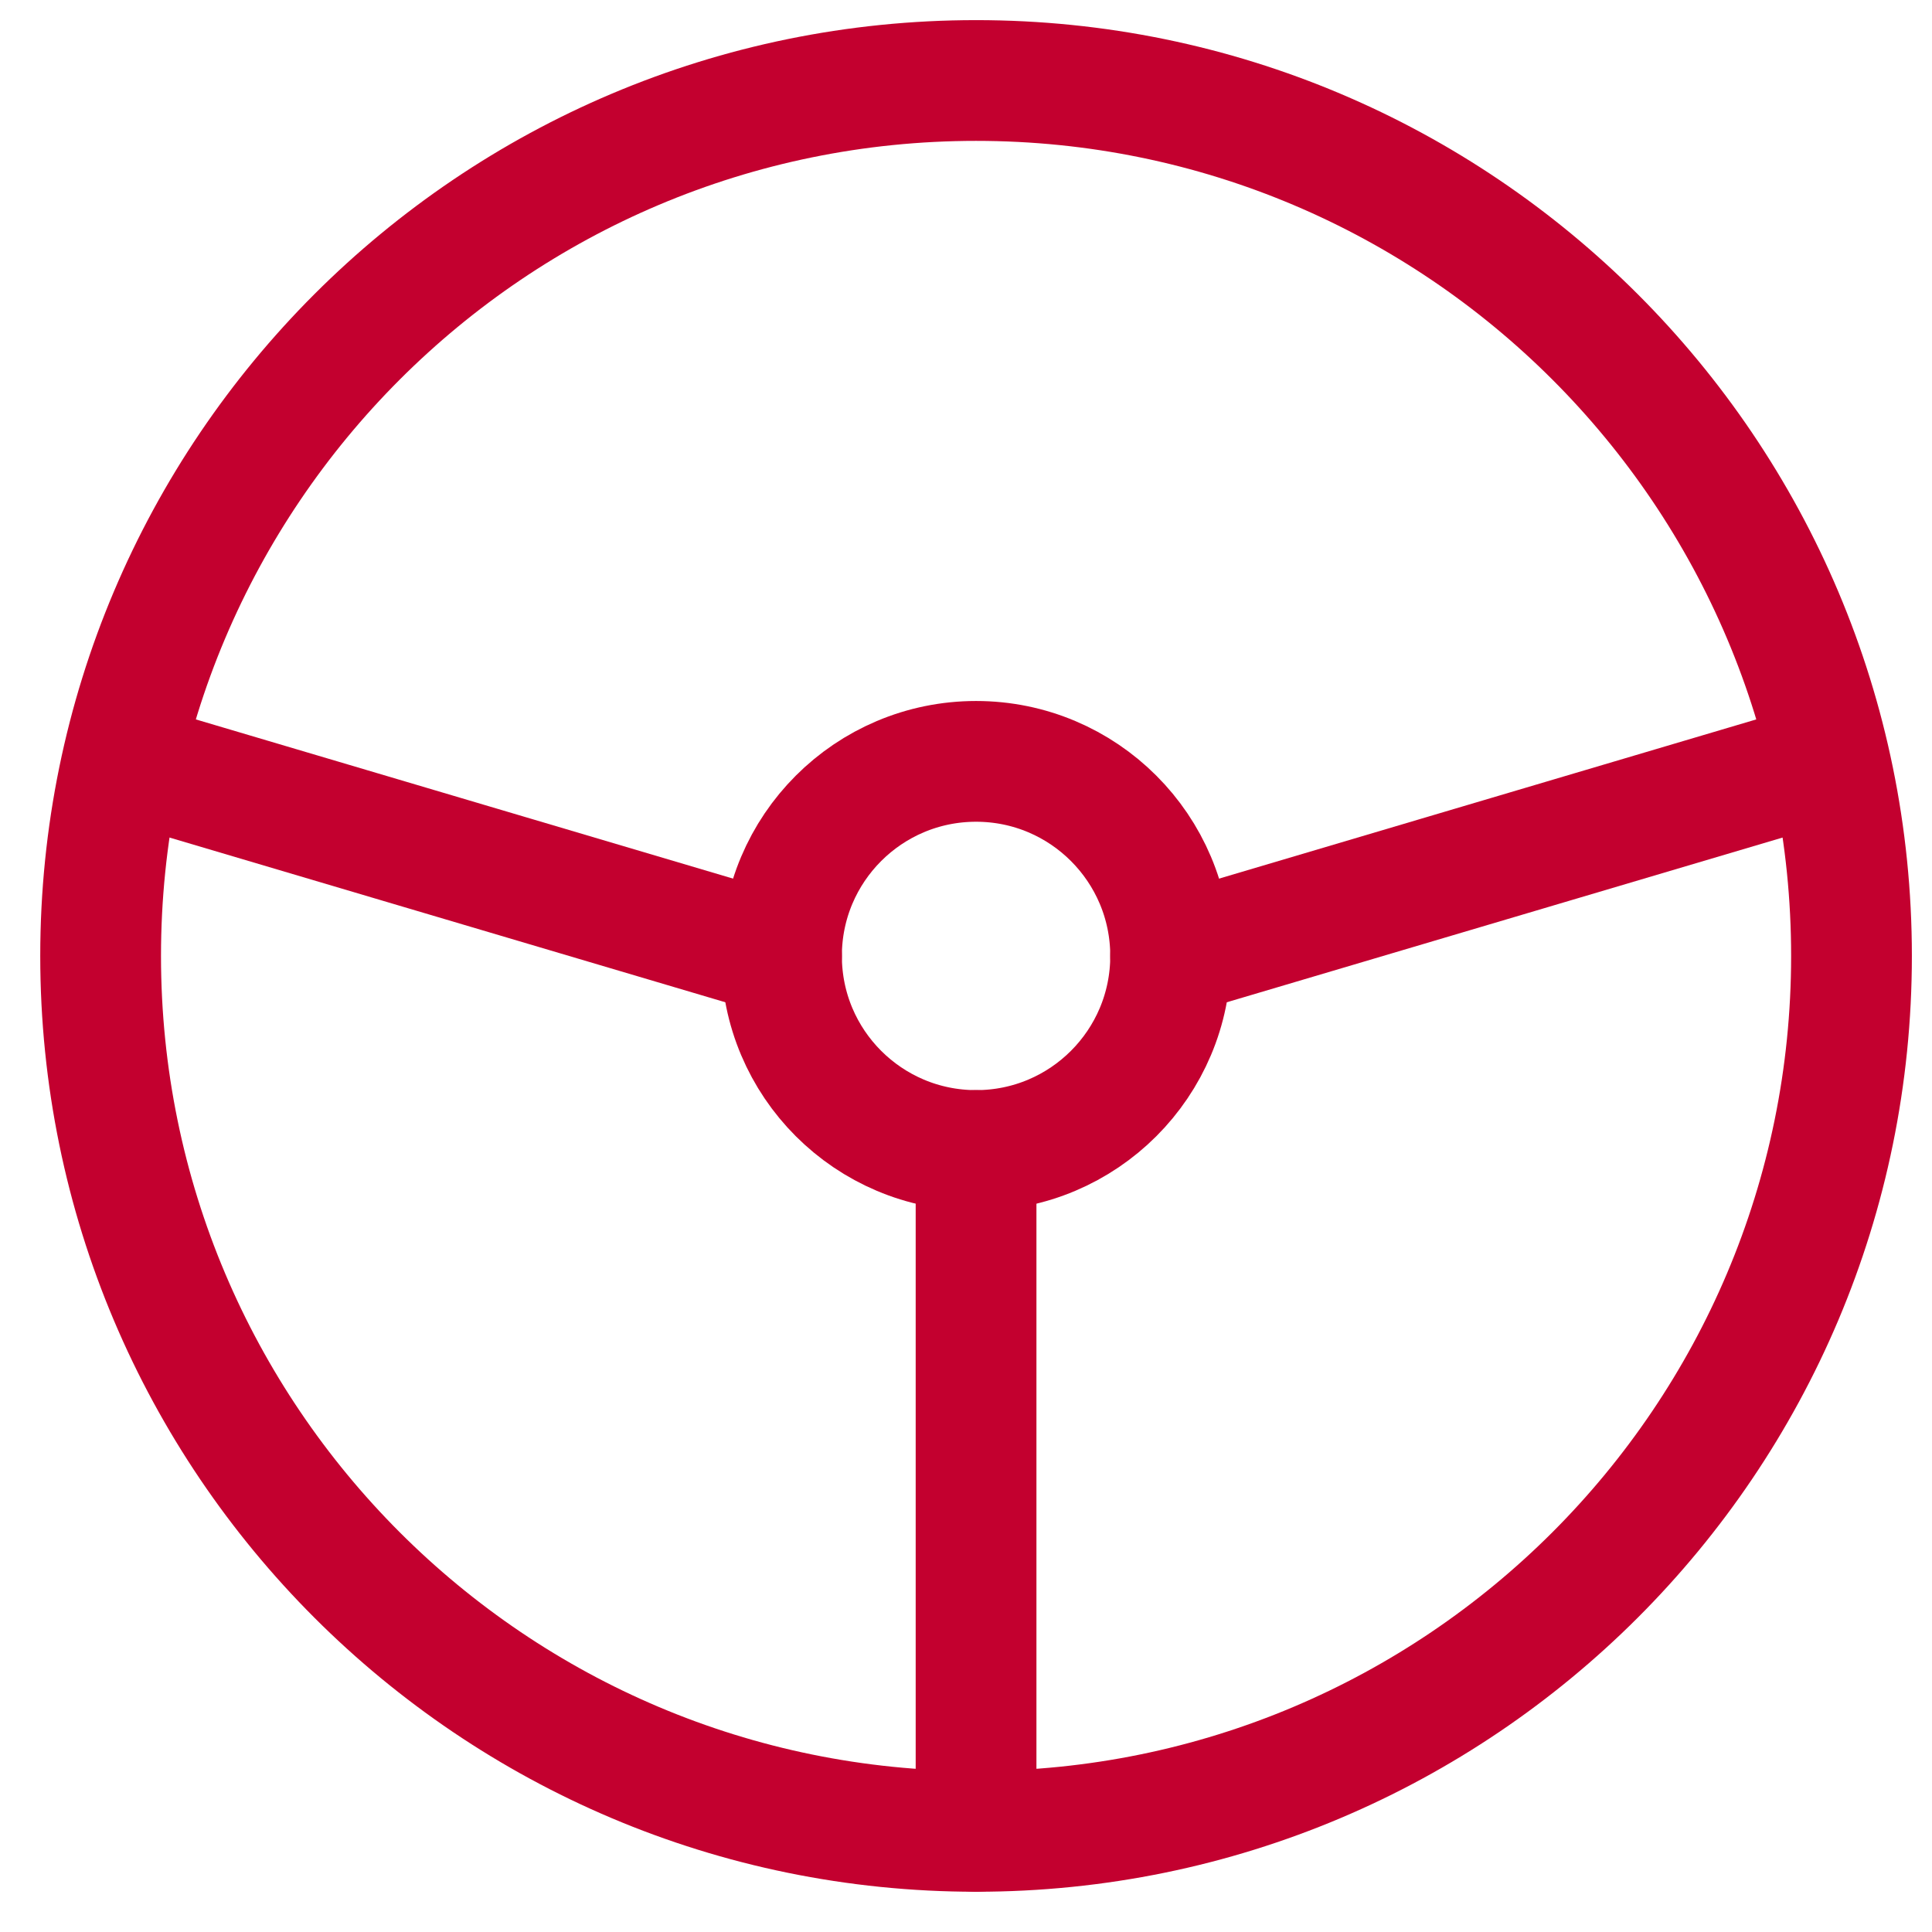
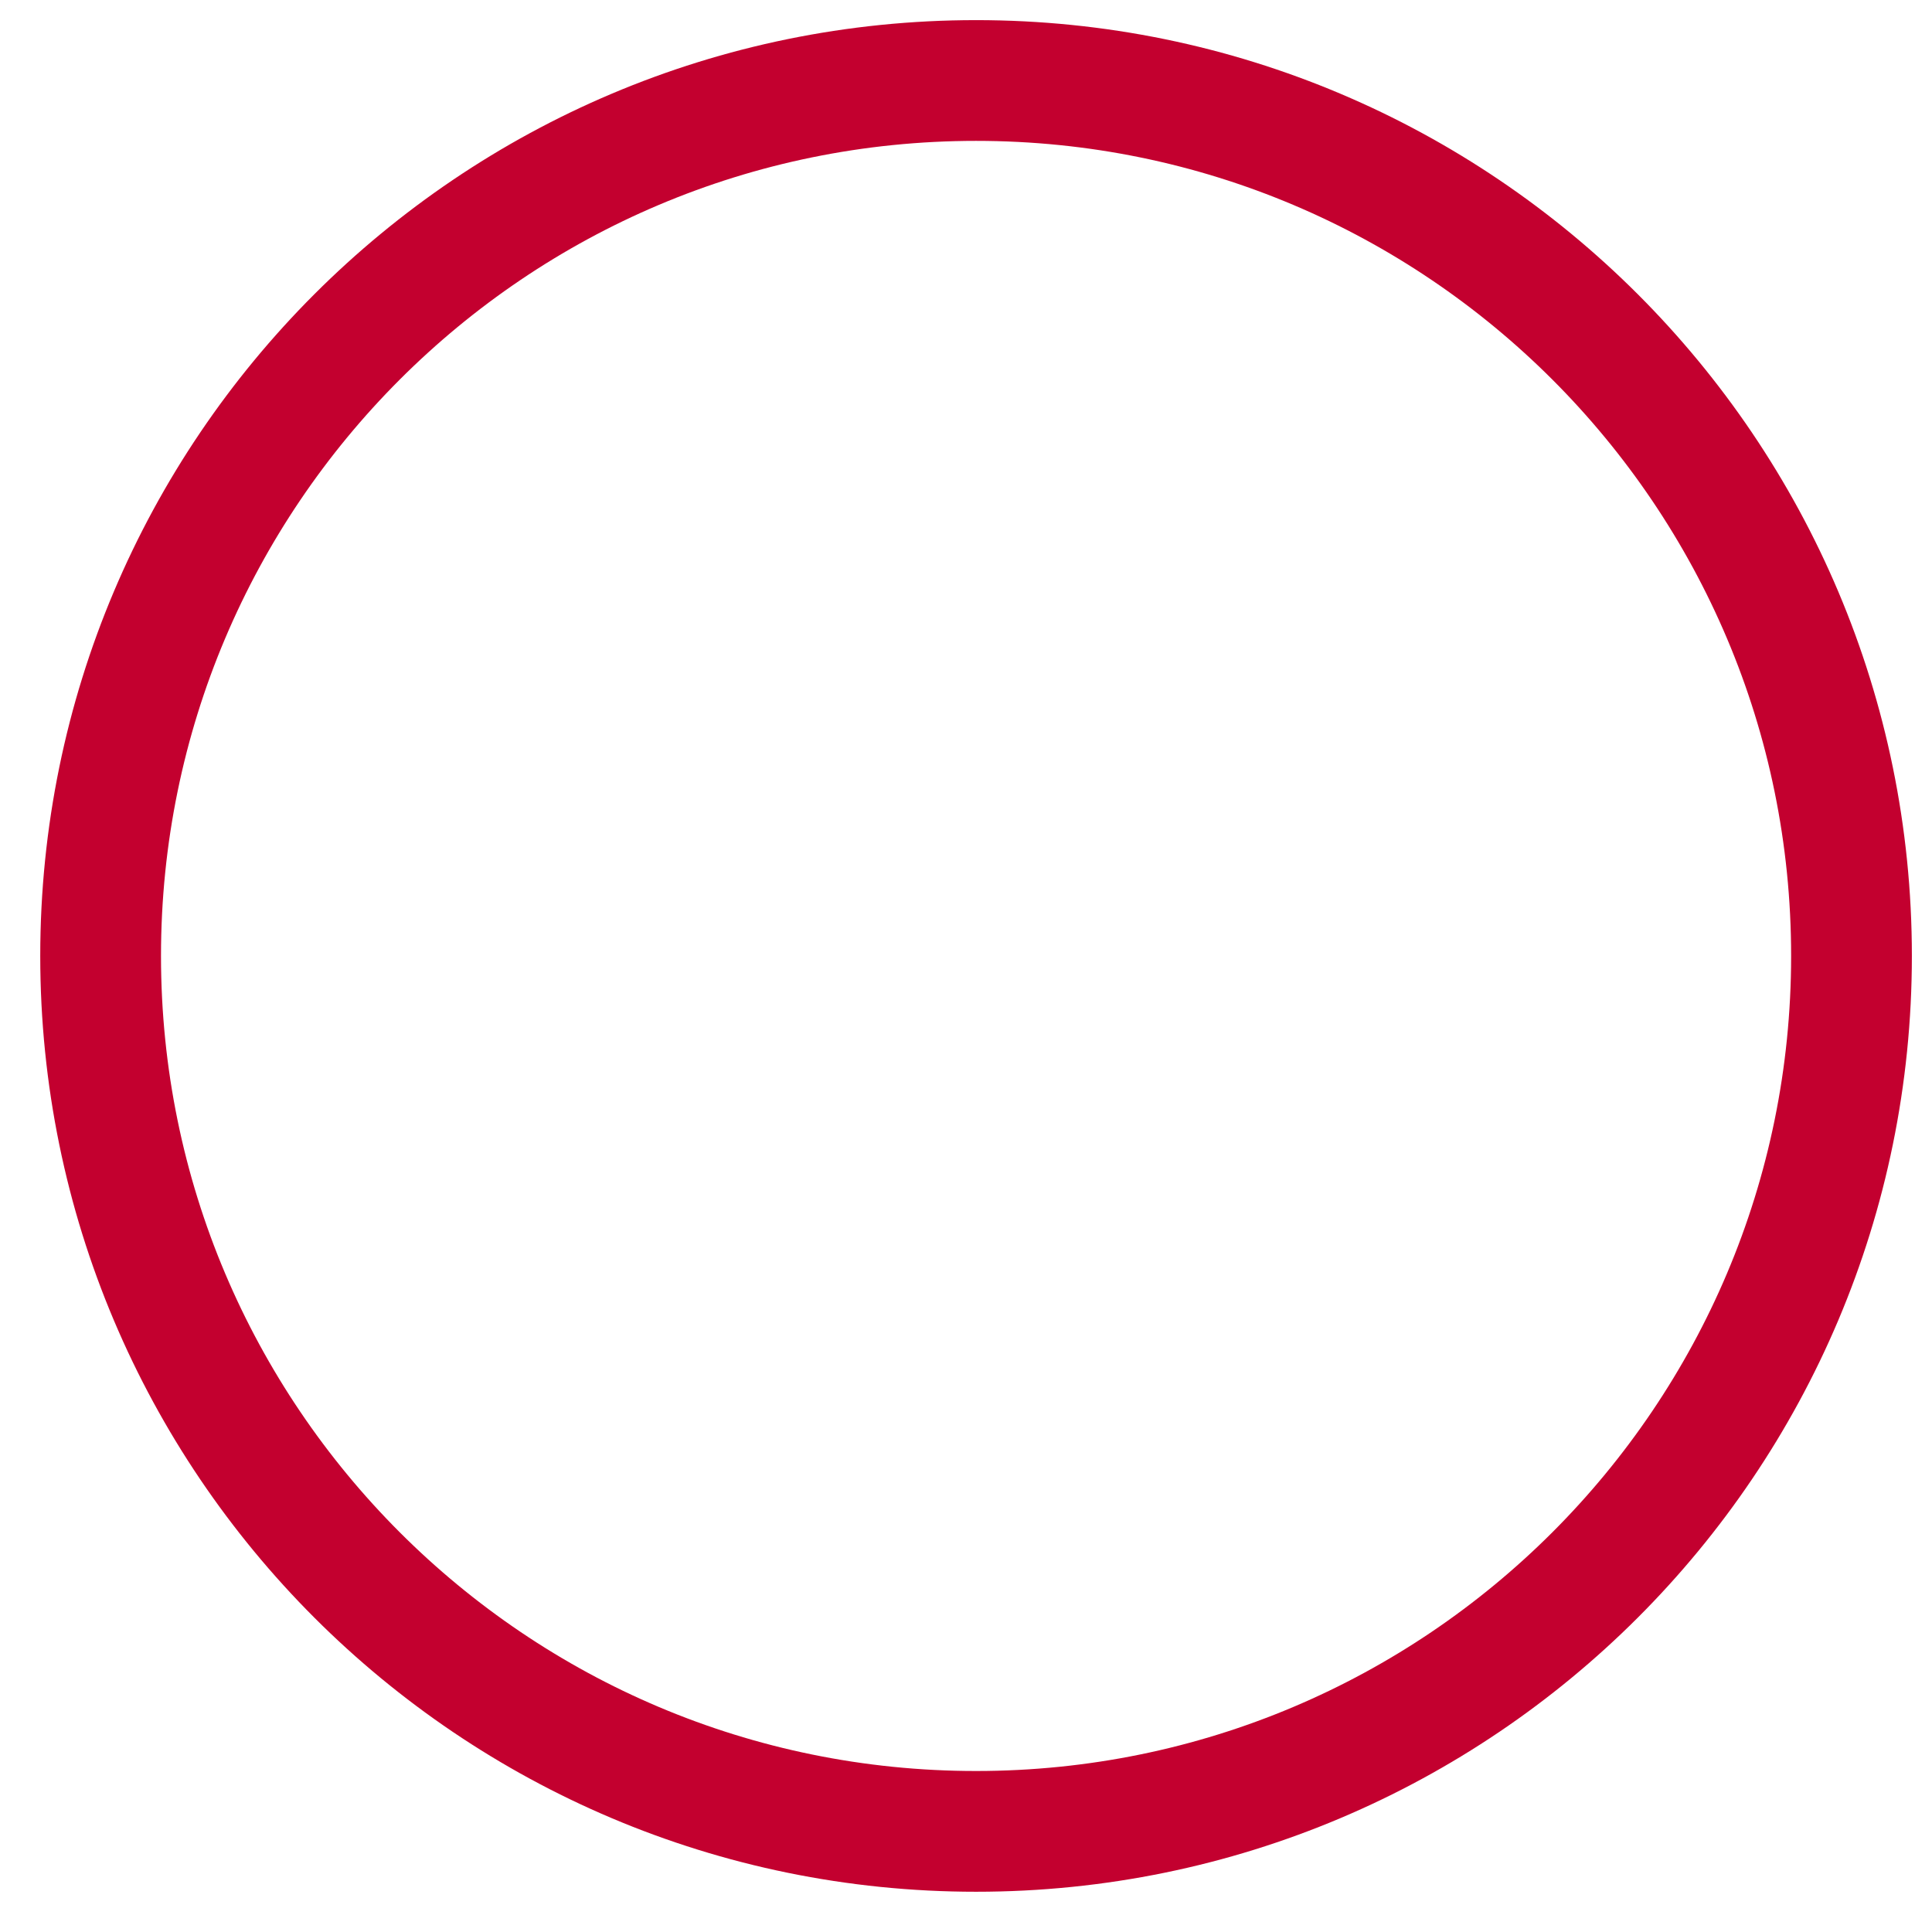
<svg xmlns="http://www.w3.org/2000/svg" width="24" height="24" viewBox="0 0 24 24" fill="none">
  <path d="M12.125 22.75C18.131 22.75 23 17.881 23 11.875C23 5.869 18.131 1 12.125 1C6.119 1 1.25 5.869 1.25 11.875C1.25 17.881 6.119 22.75 12.125 22.75Z" stroke="#C3002F" stroke-width="1.5" stroke-linecap="round" stroke-linejoin="round" />
-   <path d="M12.125 14.292C13.46 14.292 14.542 13.21 14.542 11.875C14.542 10.54 13.46 9.458 12.125 9.458C10.79 9.458 9.708 10.54 9.708 11.875C9.708 13.21 10.79 14.292 12.125 14.292Z" stroke="#C3002F" stroke-width="1.5" stroke-linecap="round" stroke-linejoin="round" />
-   <path d="M12.125 14.292V22.75M9.708 11.875L1.552 9.458M14.542 11.875L22.698 9.458" stroke="#C3002F" stroke-width="1.5" stroke-linecap="round" stroke-linejoin="round" />
</svg>